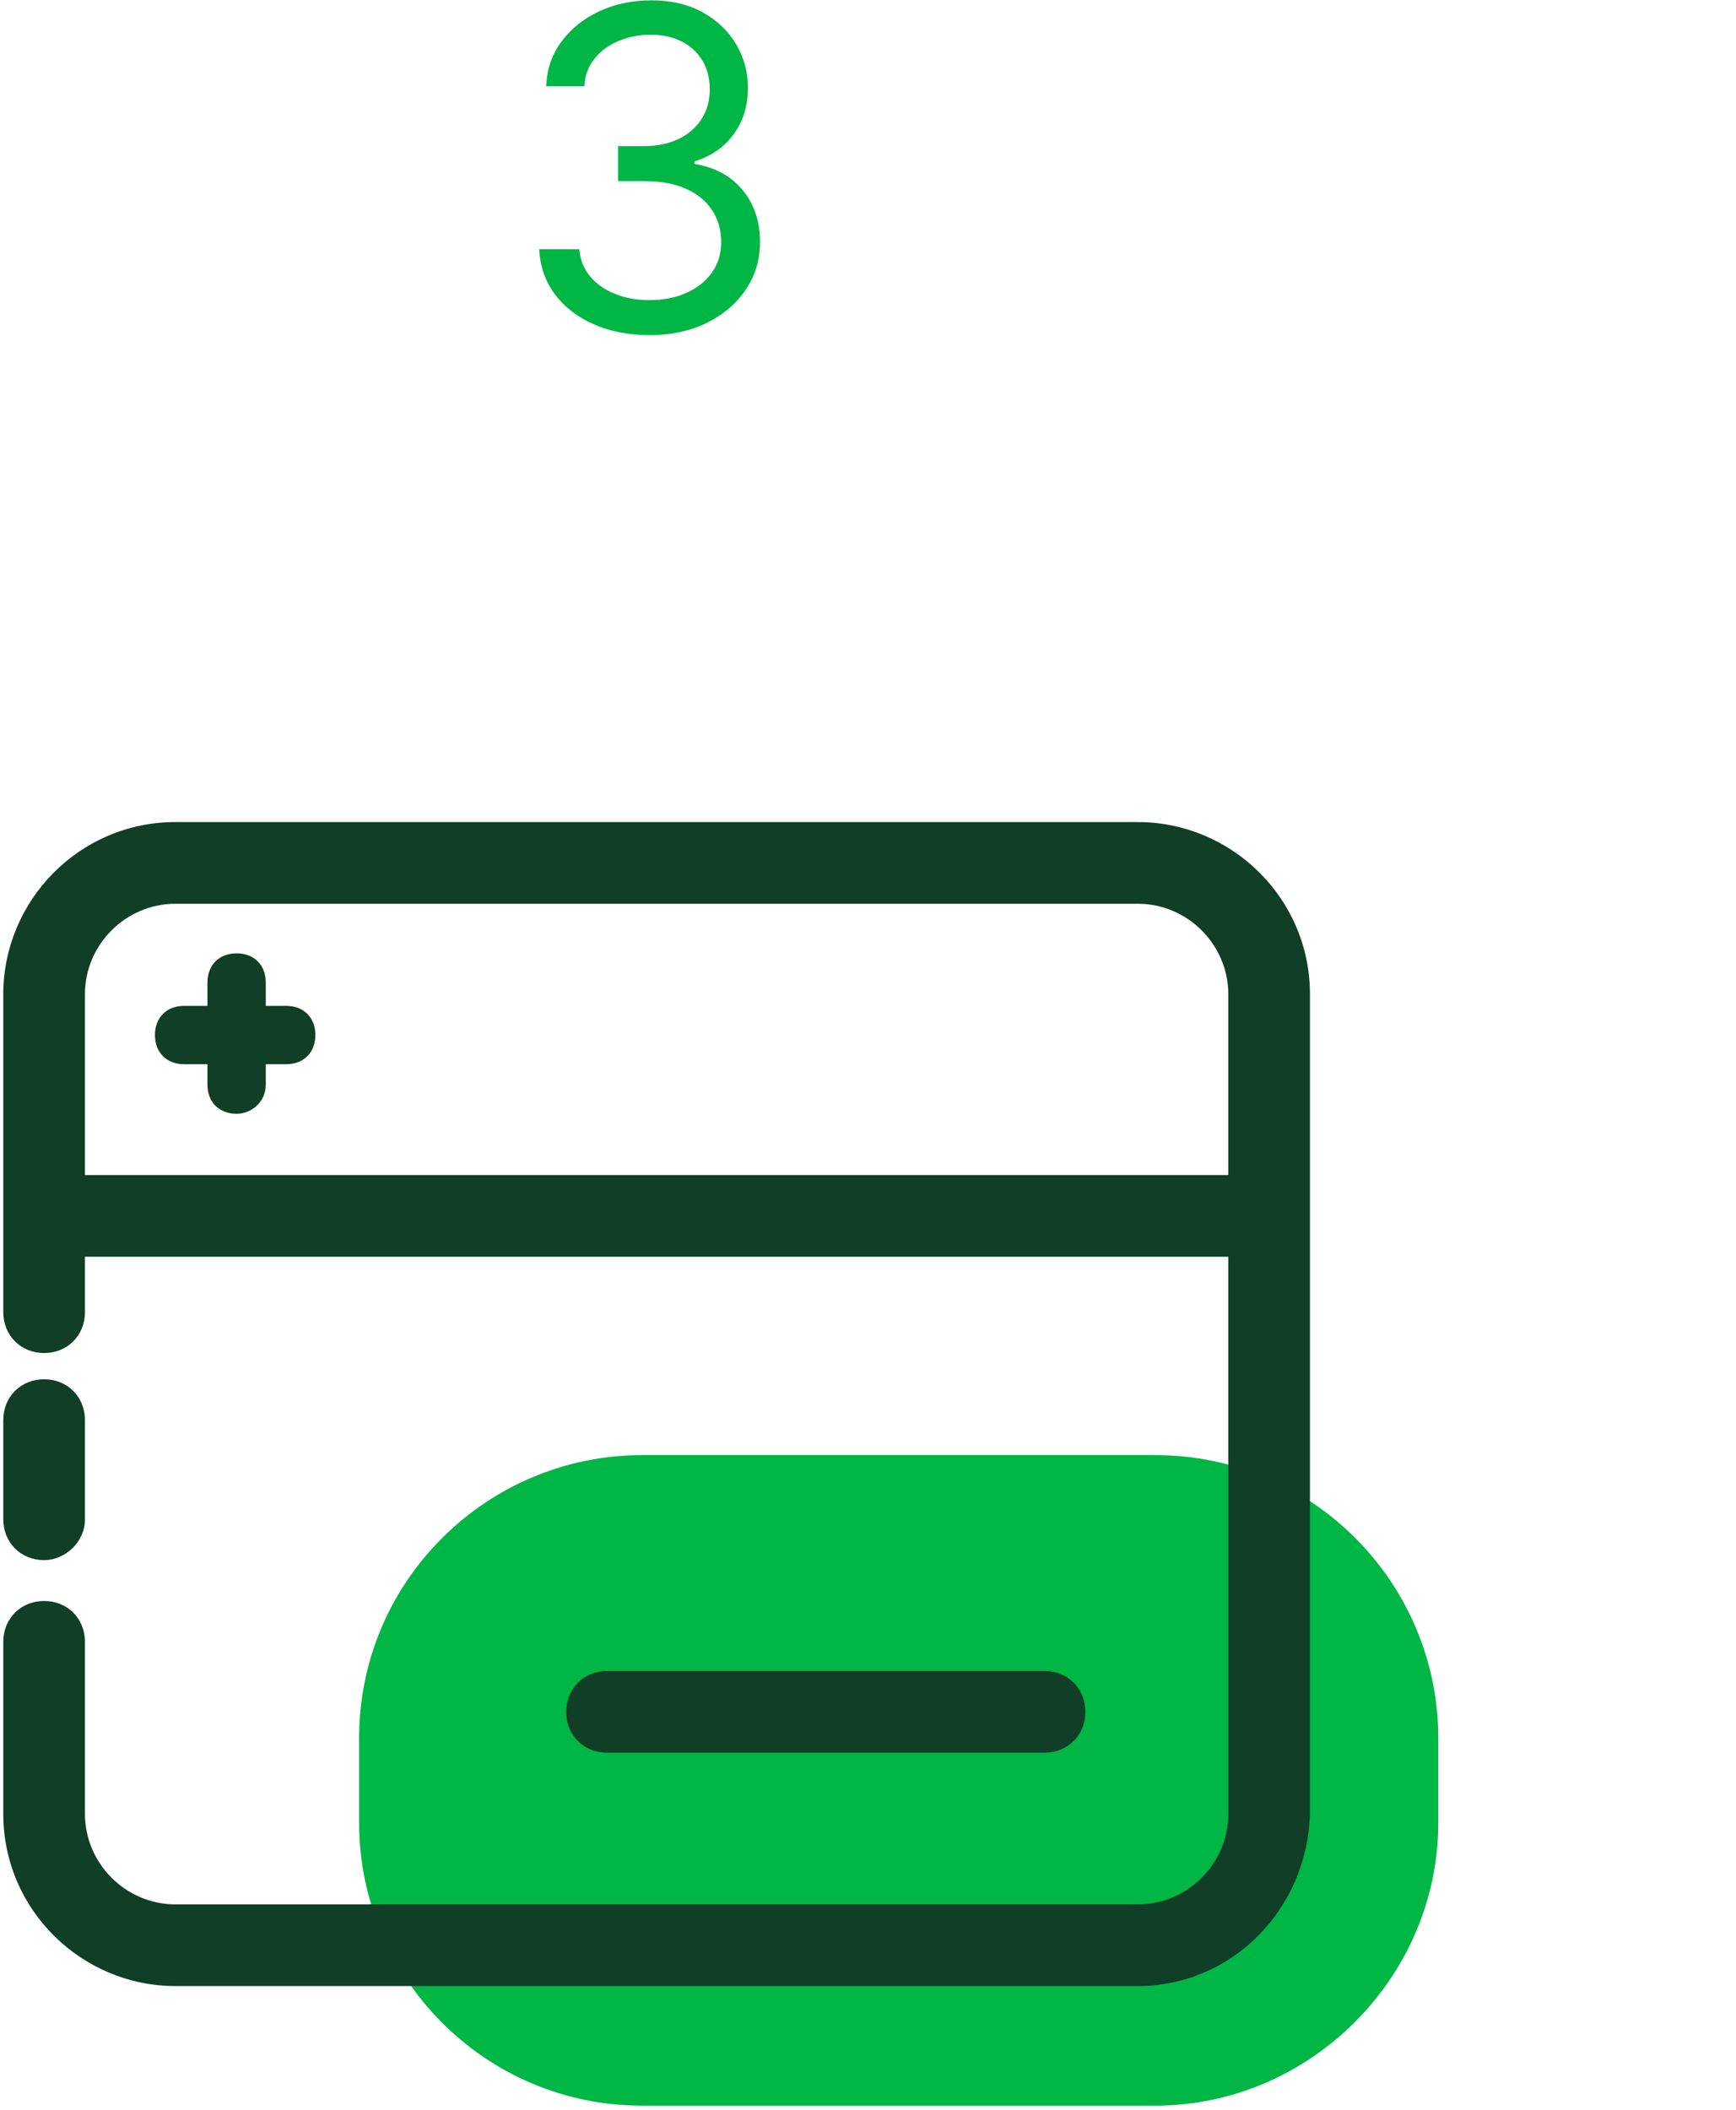
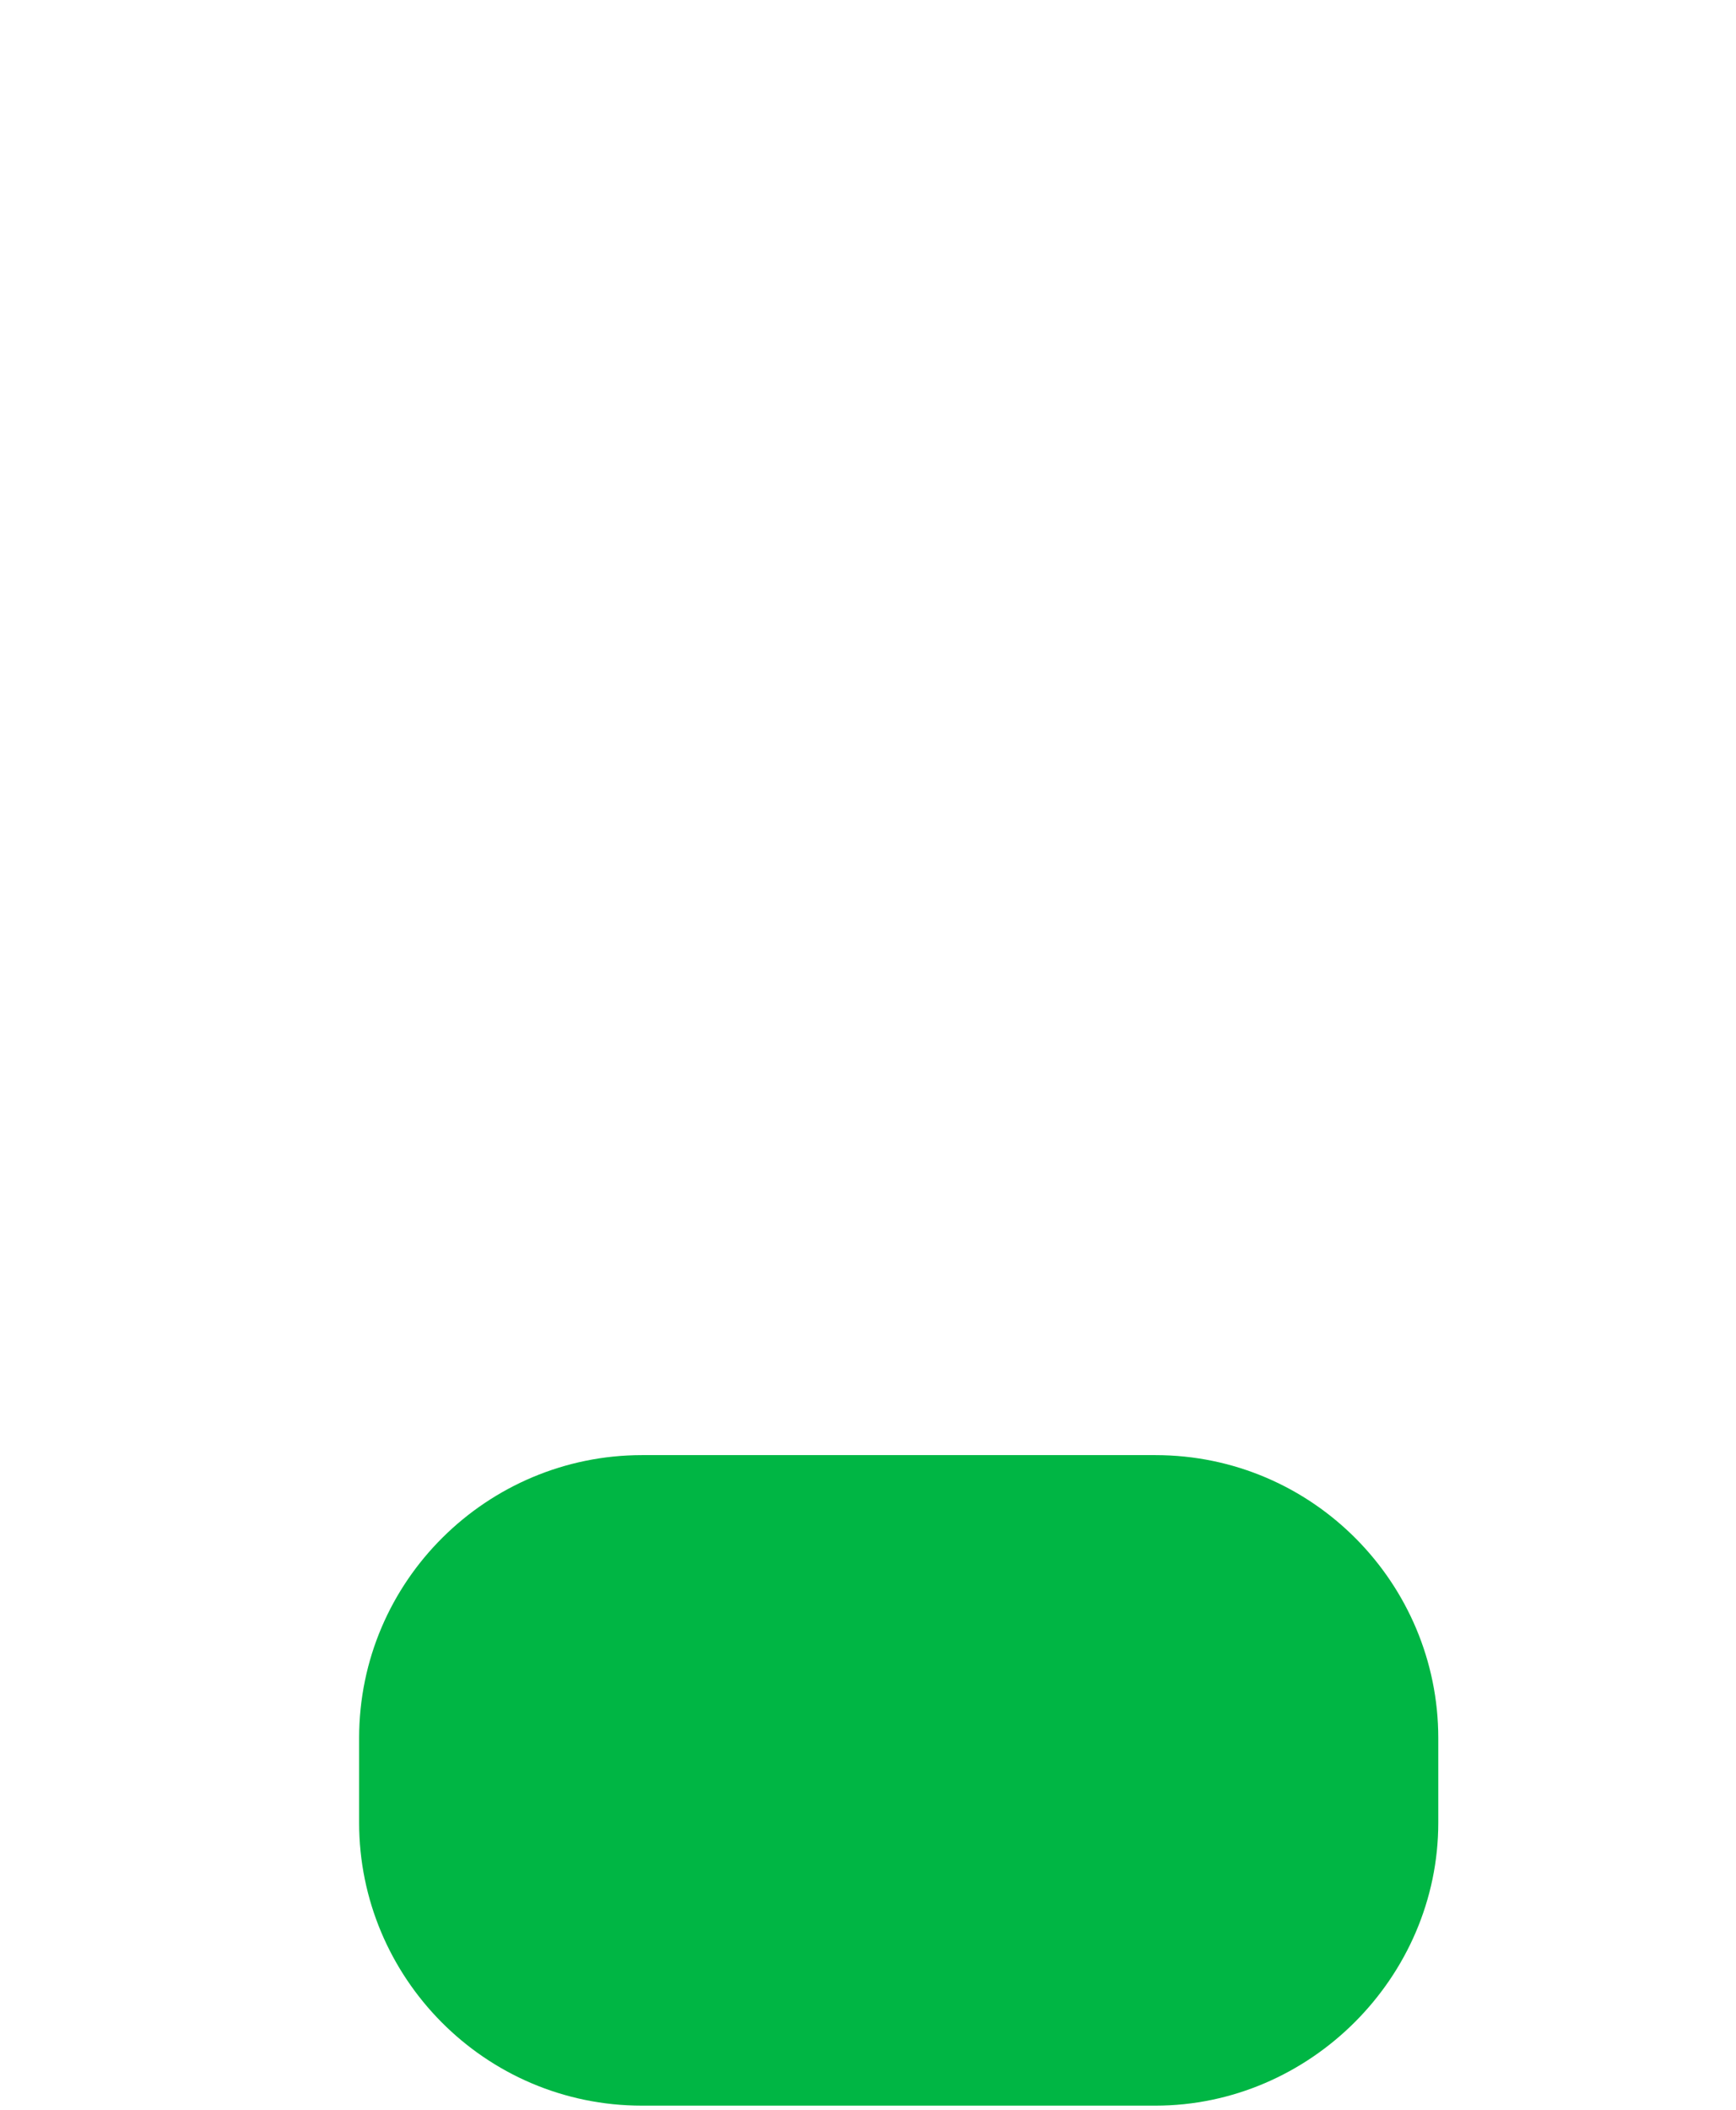
<svg xmlns="http://www.w3.org/2000/svg" width="186" height="226" viewBox="0 0 186 226" fill="none">
  <path d="M123.789 225.562H68.789C51.914 225.562 38.477 211.812 38.477 195.25V186.188C38.477 169.313 52.227 155.875 68.789 155.875H123.789C140.664 155.875 154.102 169.625 154.102 186.188V195.25C154.102 211.812 140.352 225.562 123.789 225.562Z" fill="#00B644" />
-   <path d="M121.914 212.75H18.789C8.789 212.75 0.352 204.625 0.352 194.312V175.875C0.352 173.375 2.227 171.5 4.727 171.5C7.227 171.5 9.102 173.375 9.102 175.875V194.312C9.102 199.625 13.477 204 18.789 204H121.914C127.227 204 131.602 199.625 131.602 194.312V106.5C131.602 101.187 127.227 96.812 121.914 96.812H18.789C13.477 96.812 9.102 101.187 9.102 106.5V140.562C9.102 143.062 7.227 144.938 4.727 144.938C2.227 144.938 0.352 143.062 0.352 140.562V106.5C0.352 96.5 8.477 88.062 18.789 88.062H121.914C131.914 88.062 140.352 96.188 140.352 106.5V194.312C140.039 204.625 131.914 212.75 121.914 212.75Z" fill="#103E26" />
-   <path d="M133.789 134.625H5.664C3.164 134.625 1.289 132.75 1.289 130.25C1.289 127.75 3.164 125.875 5.664 125.875H133.789C136.289 125.875 138.164 127.75 138.164 130.25C138.164 132.75 136.289 134.625 133.789 134.625ZM111.914 187.75H65.039C62.539 187.75 60.664 185.875 60.664 183.375C60.664 180.875 62.539 179 65.039 179H111.914C114.414 179 116.289 180.875 116.289 183.375C116.289 185.875 114.414 187.75 111.914 187.75ZM30.664 114H19.727C17.852 114 16.602 112.75 16.602 110.875C16.602 109 17.852 107.75 19.727 107.75H30.664C32.539 107.75 33.789 109 33.789 110.875C33.789 112.75 32.539 114 30.664 114Z" fill="#103E26" />
-   <path d="M25.352 119.312C23.477 119.312 22.227 118.063 22.227 116.188V105.25C22.227 103.375 23.477 102.125 25.352 102.125C27.227 102.125 28.477 103.375 28.477 105.25V116.188C28.477 118.063 26.914 119.312 25.352 119.312Z" fill="#103E26" />
-   <path d="M69.636 35.899C67.386 35.899 65.38 35.513 63.619 34.74C61.869 33.967 60.477 32.894 59.443 31.518C58.42 30.132 57.863 28.524 57.772 26.695H62.068C62.158 27.82 62.545 28.791 63.227 29.609C63.908 30.416 64.8 31.041 65.903 31.484C67.005 31.928 68.227 32.149 69.567 32.149C71.067 32.149 72.397 31.888 73.556 31.365C74.715 30.842 75.624 30.115 76.283 29.183C76.942 28.251 77.272 27.172 77.272 25.945C77.272 24.66 76.954 23.53 76.317 22.553C75.681 21.564 74.749 20.791 73.522 20.234C72.295 19.678 70.795 19.399 69.022 19.399H66.227V15.649H69.022C70.408 15.649 71.624 15.399 72.67 14.899C73.727 14.399 74.55 13.695 75.141 12.786C75.744 11.876 76.045 10.808 76.045 9.581C76.045 8.399 75.783 7.371 75.261 6.496C74.738 5.621 73.999 4.939 73.045 4.45C72.102 3.962 70.988 3.717 69.704 3.717C68.499 3.717 67.363 3.939 66.295 4.382C65.238 4.814 64.374 5.445 63.704 6.274C63.033 7.092 62.67 8.081 62.613 9.24H58.522C58.59 7.411 59.141 5.808 60.175 4.433C61.209 3.047 62.562 1.967 64.232 1.195C65.914 0.422 67.761 0.036 69.772 0.036C71.931 0.036 73.783 0.473 75.329 1.348C76.874 2.212 78.062 3.354 78.891 4.774C79.721 6.195 80.136 7.729 80.136 9.376C80.136 11.342 79.619 13.018 78.585 14.405C77.562 15.791 76.17 16.751 74.408 17.285V17.558C76.613 17.922 78.335 18.859 79.573 20.371C80.812 21.871 81.431 23.729 81.431 25.945C81.431 27.842 80.914 29.547 79.88 31.058C78.857 32.558 77.46 33.74 75.687 34.604C73.914 35.467 71.897 35.899 69.636 35.899Z" fill="#00B644" />
-   <path d="M4.727 167.125C2.227 167.125 0.352 165.25 0.352 162.75V152.125C0.352 149.625 2.227 147.75 4.727 147.75C7.227 147.75 9.102 149.625 9.102 152.125V162.75C9.102 165.25 6.914 167.125 4.727 167.125Z" fill="#103E26" />
</svg>